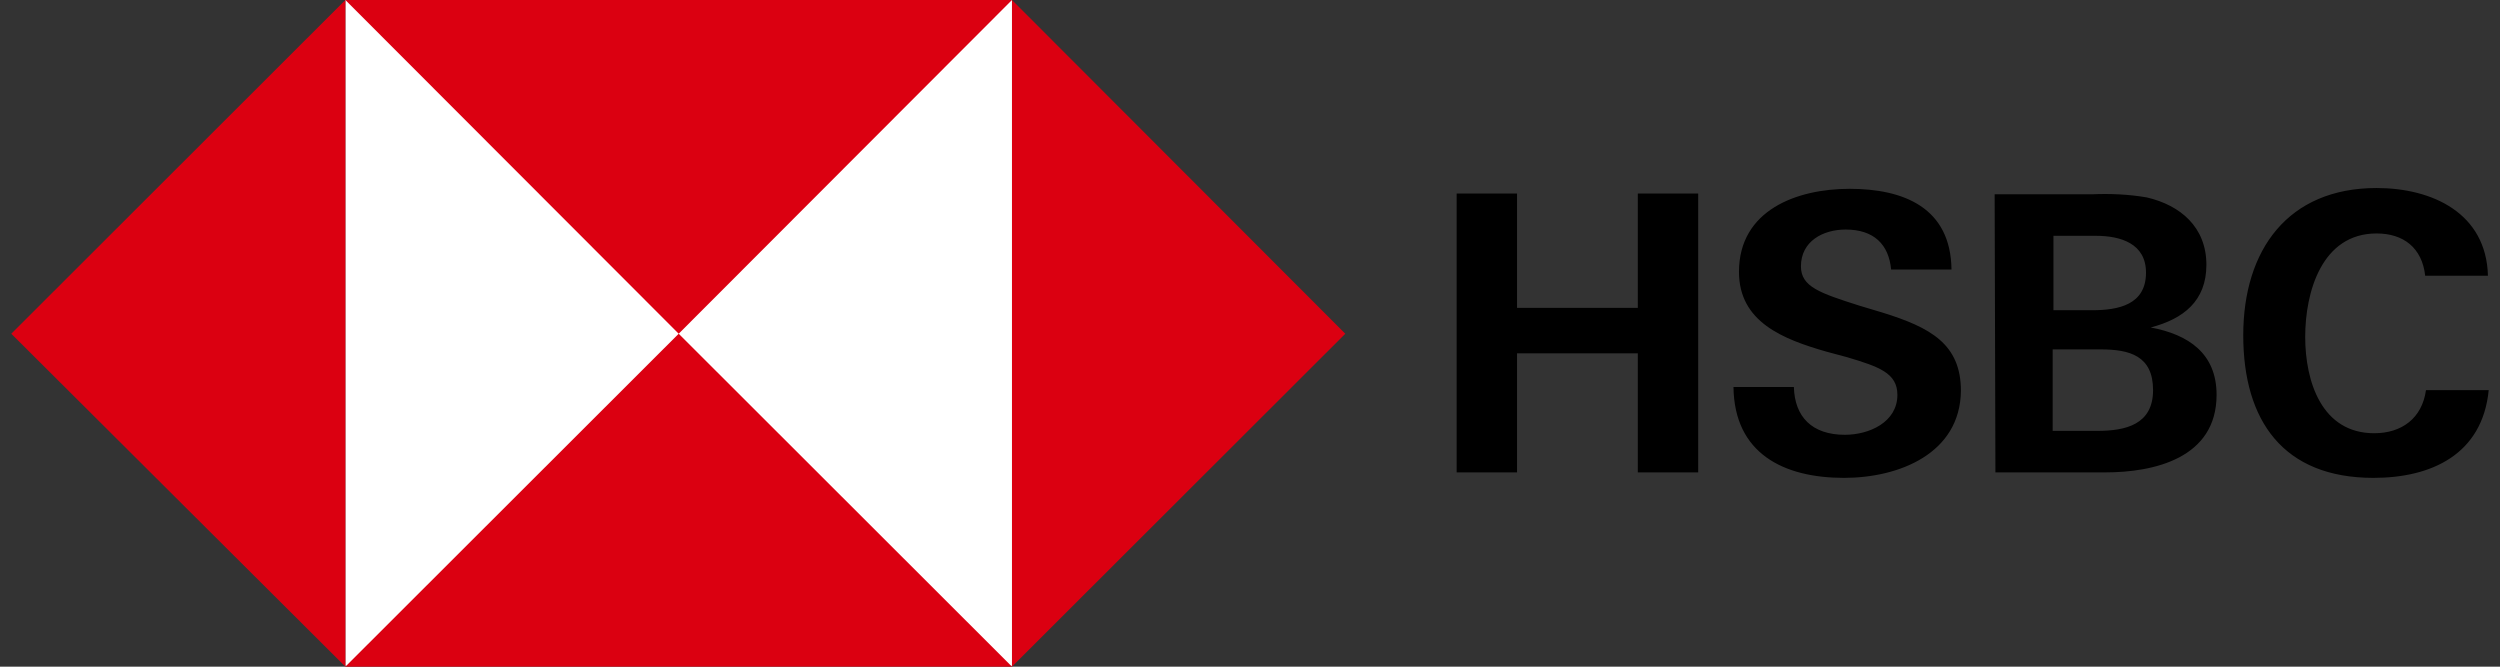
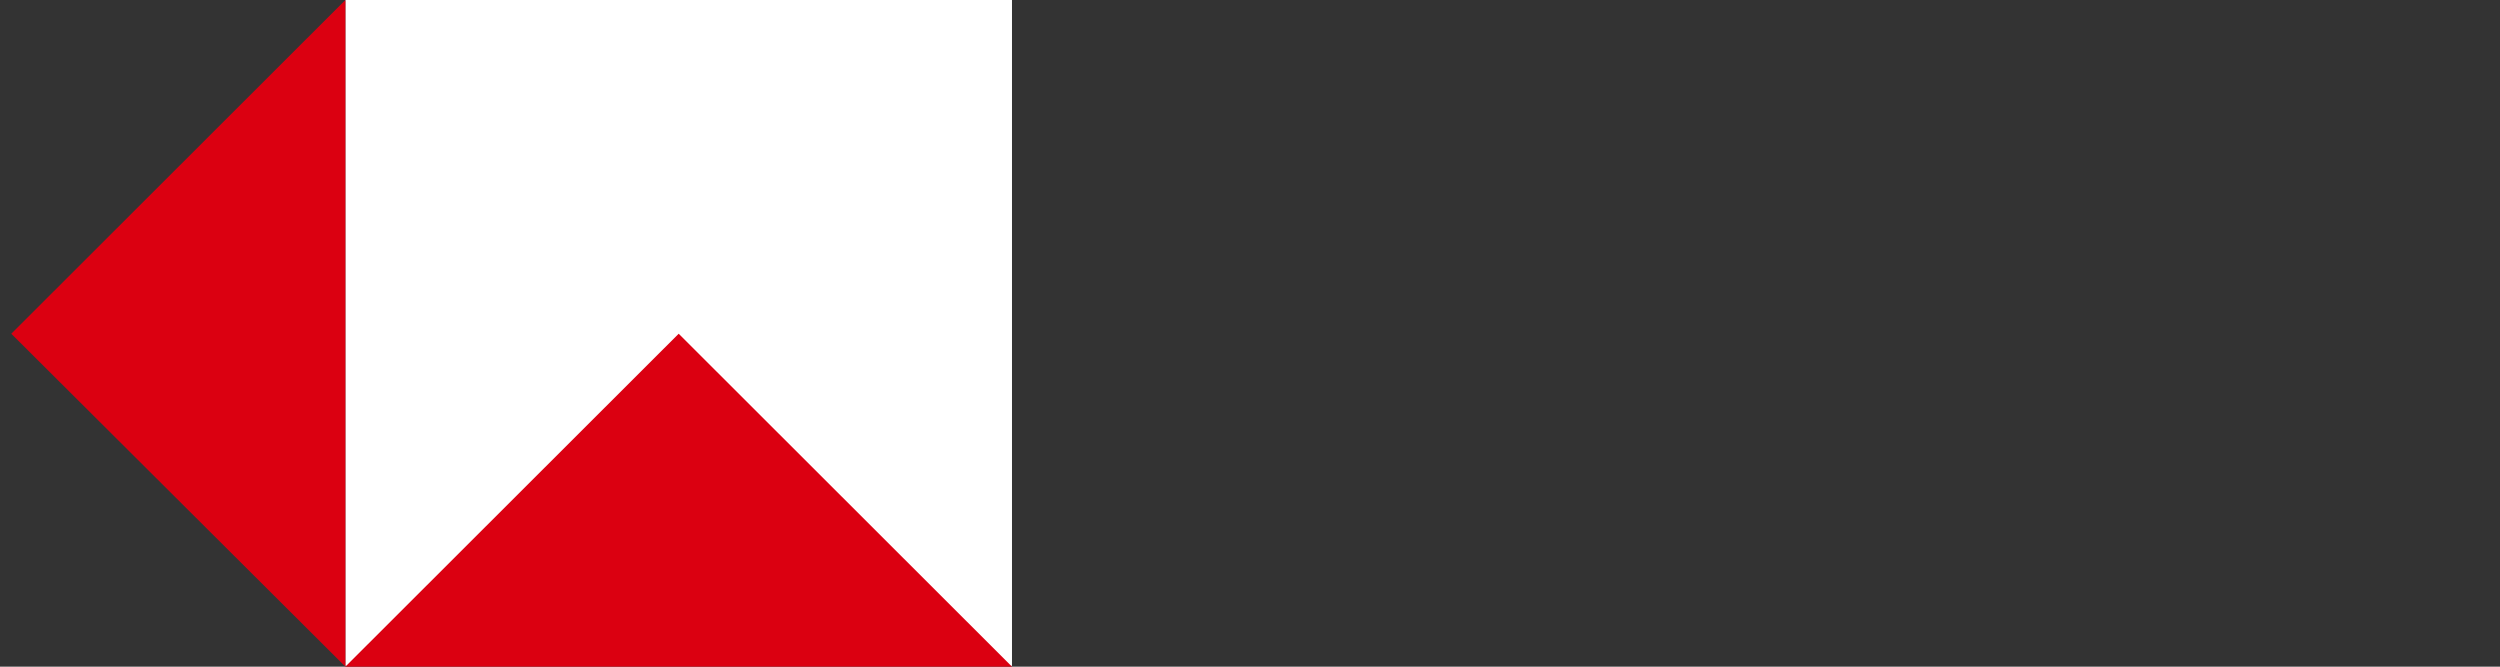
<svg xmlns="http://www.w3.org/2000/svg" width="120" height="32" viewBox="0 0 120 32" fill="none">
  <rect x="0" y="0" width="120" height="32" fill="#333333" stroke="none" />
  <g clip-path="url(#clip0_987_30206)">
    <path d="M16.578 0H48.575V31.962H16.578V0Z" fill="white" />
-     <path d="M64.574 16.019L48.575 0V32L64.574 16.019ZM32.577 16.019L48.575 0H16.578L32.577 16.019Z" fill="#DB0011" />
    <path d="M0.542 16.019L16.578 32V0L0.542 16.019ZM32.577 16.019L16.578 32H48.575L32.577 16.019Z" fill="#DB0011" />
-     <path d="M78.615 16.959H72.818V22.675H69.919V9.288H72.818V14.778H78.615V9.288H81.513V22.675H78.615V16.959ZM88.515 22.938C85.617 22.938 83.245 21.772 83.207 18.576H86.106C86.144 20.005 86.972 20.87 88.553 20.87C89.72 20.87 91.075 20.268 91.075 18.952C91.075 17.899 90.171 17.598 88.666 17.147L87.687 16.884C85.579 16.282 83.471 15.455 83.471 13.048C83.471 10.078 86.257 9.063 88.779 9.063C91.376 9.063 93.635 9.965 93.672 12.936H90.774C90.661 11.732 89.946 11.018 88.591 11.018C87.499 11.018 86.445 11.582 86.445 12.785C86.445 13.763 87.348 14.064 89.23 14.665L90.36 15.004C92.656 15.718 94.124 16.508 94.124 18.764C94.087 21.772 91.15 22.938 88.515 22.938ZM95.743 9.326H100.411C101.276 9.288 102.18 9.326 103.046 9.476C104.664 9.852 105.907 10.905 105.907 12.71C105.907 14.44 104.815 15.305 103.234 15.718C105.041 16.057 106.396 16.959 106.396 18.952C106.396 21.998 103.384 22.675 101.051 22.675H95.78L95.743 9.326ZM100.411 14.891C101.69 14.891 103.008 14.628 103.008 13.086C103.008 11.695 101.803 11.319 100.599 11.319H98.566V14.891H100.411ZM100.674 20.682C102.029 20.682 103.347 20.381 103.347 18.726C103.347 17.072 102.217 16.771 100.825 16.771H98.528V20.682H100.674ZM113.925 22.938C109.596 22.938 107.676 20.193 107.676 16.094C107.676 11.995 109.822 9.025 114.075 9.025C116.748 9.025 119.345 10.228 119.421 13.236H116.409C116.259 11.883 115.355 11.206 114.075 11.206C111.44 11.206 110.65 14.026 110.65 16.169C110.65 18.313 111.44 20.795 113.962 20.795C115.28 20.795 116.259 20.08 116.447 18.726H119.458C119.157 21.81 116.71 22.938 113.925 22.938Z" fill="black" />
  </g>
  <defs>
    <clipPath id="clip0_987_30206">
      <rect width="119" height="32" fill="white" transform="translate(0.5)" />
    </clipPath>
  </defs>
</svg>